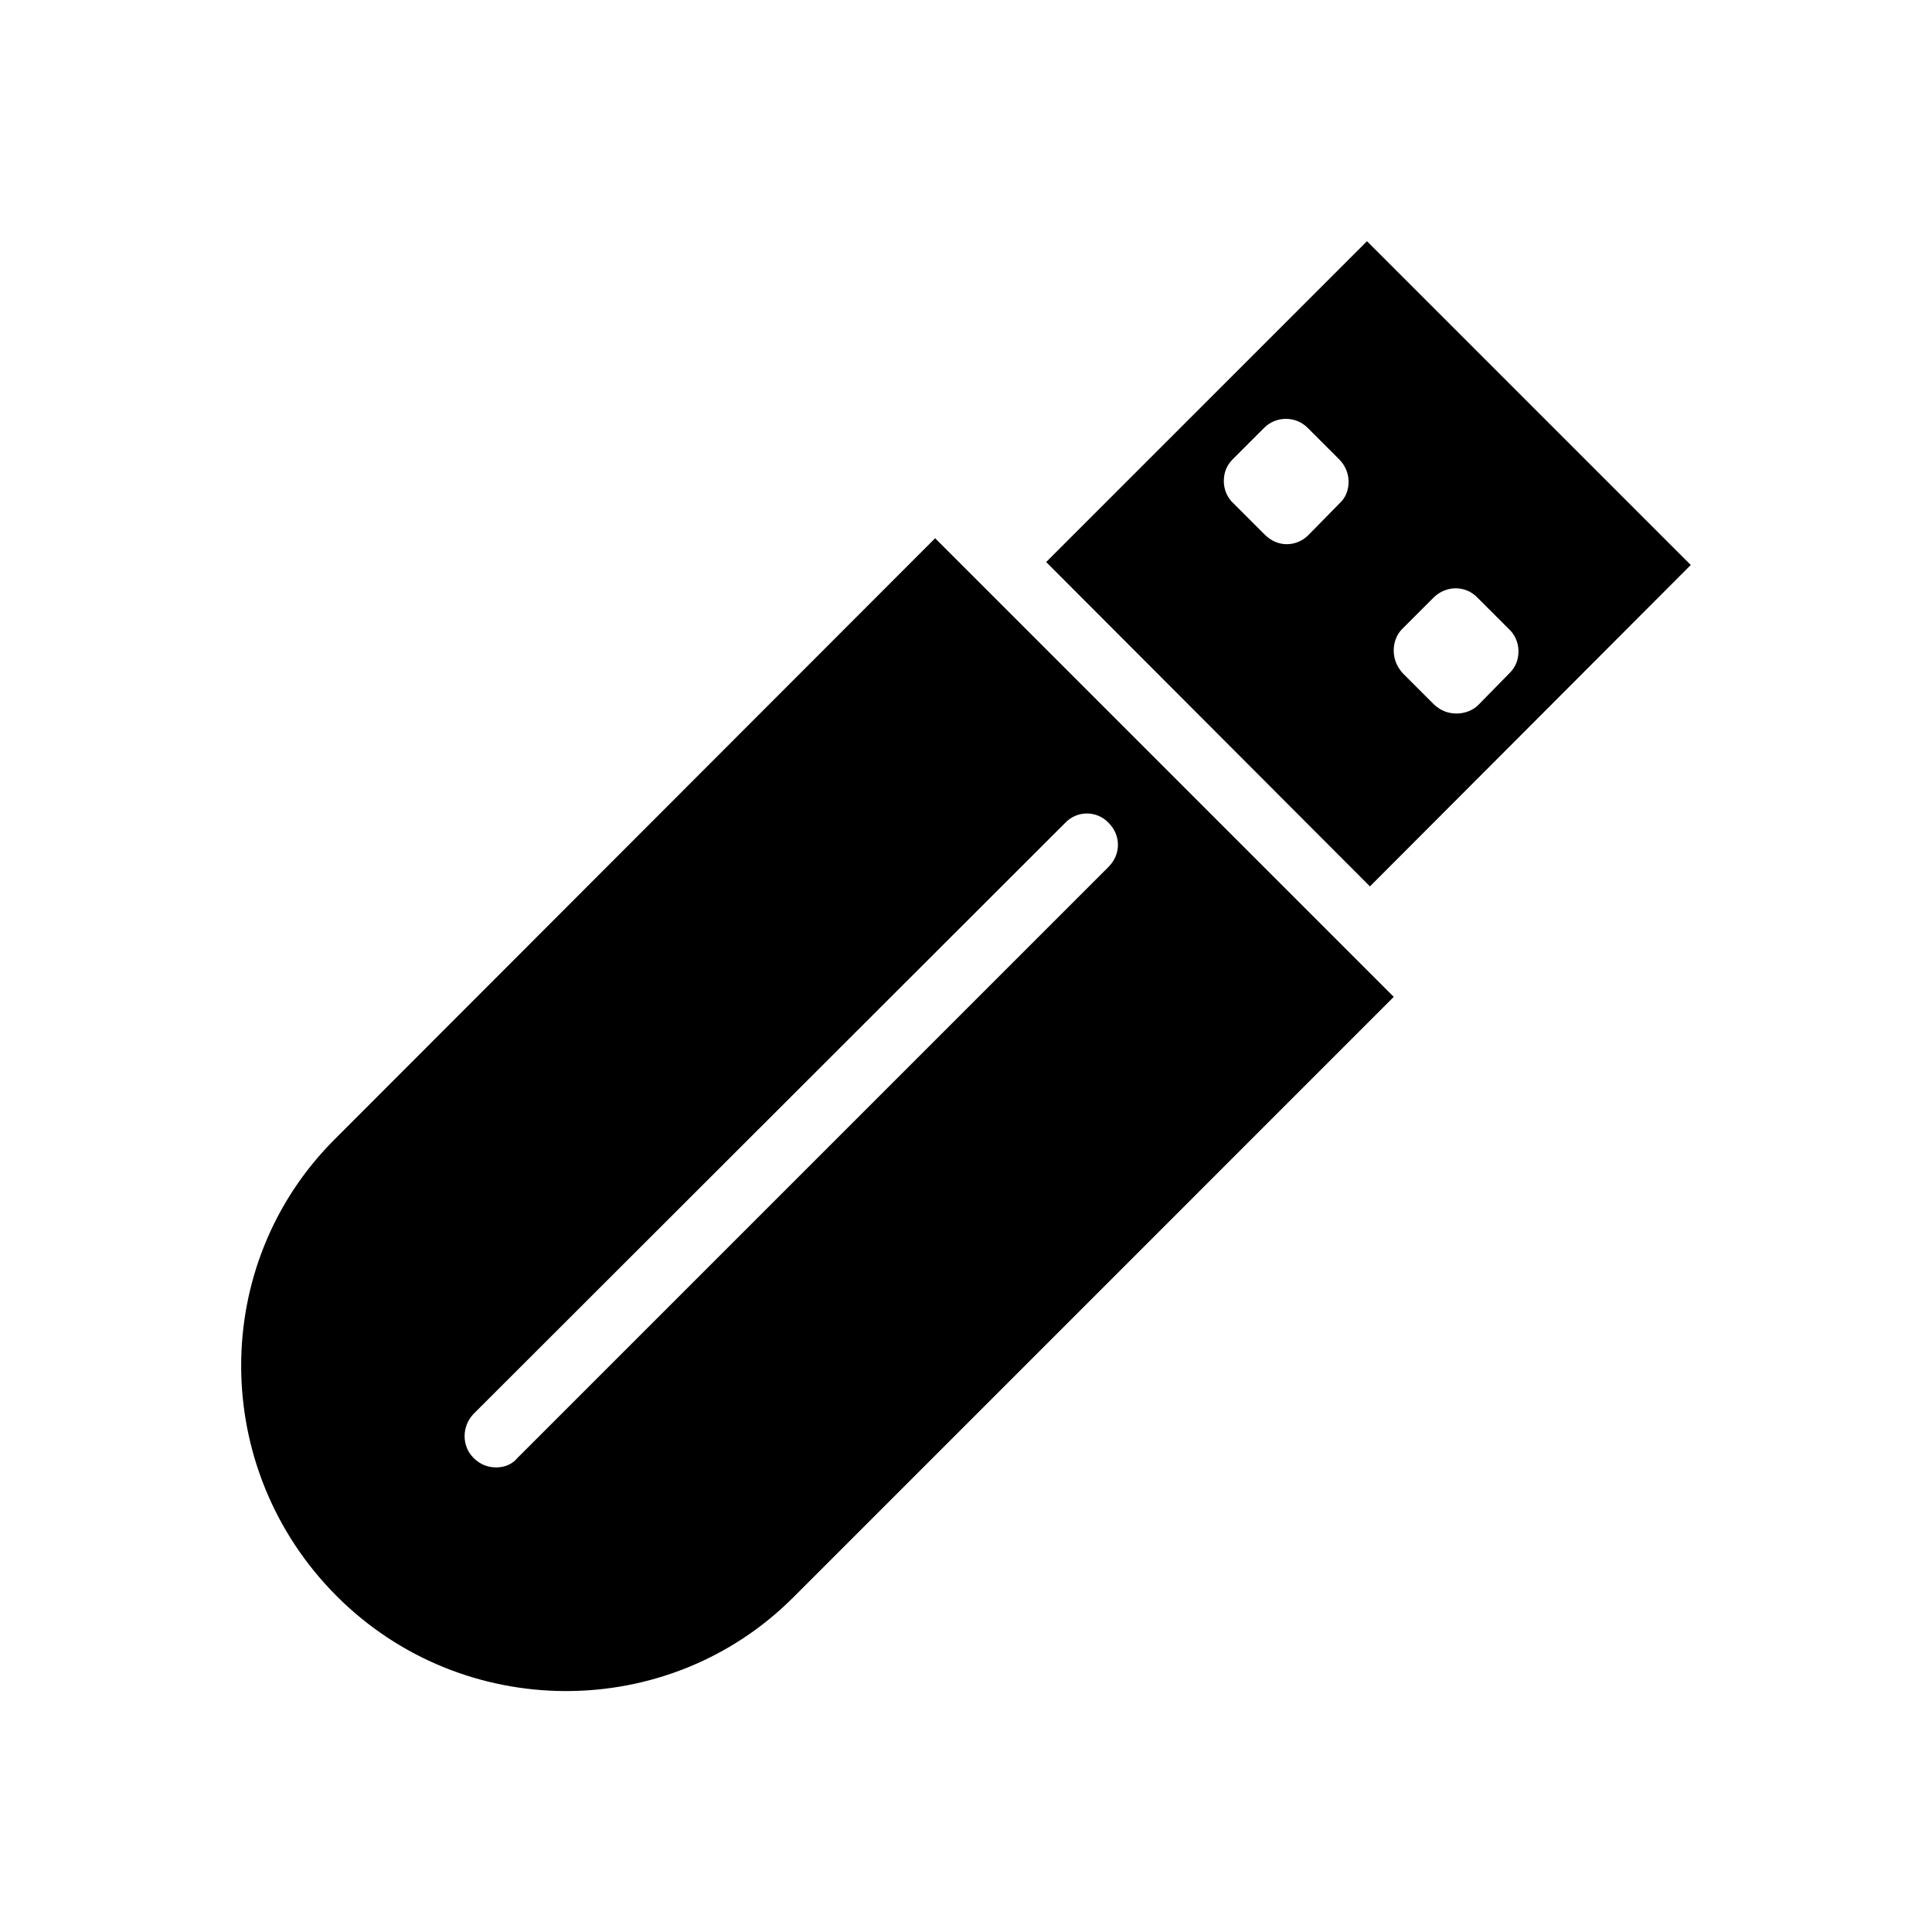
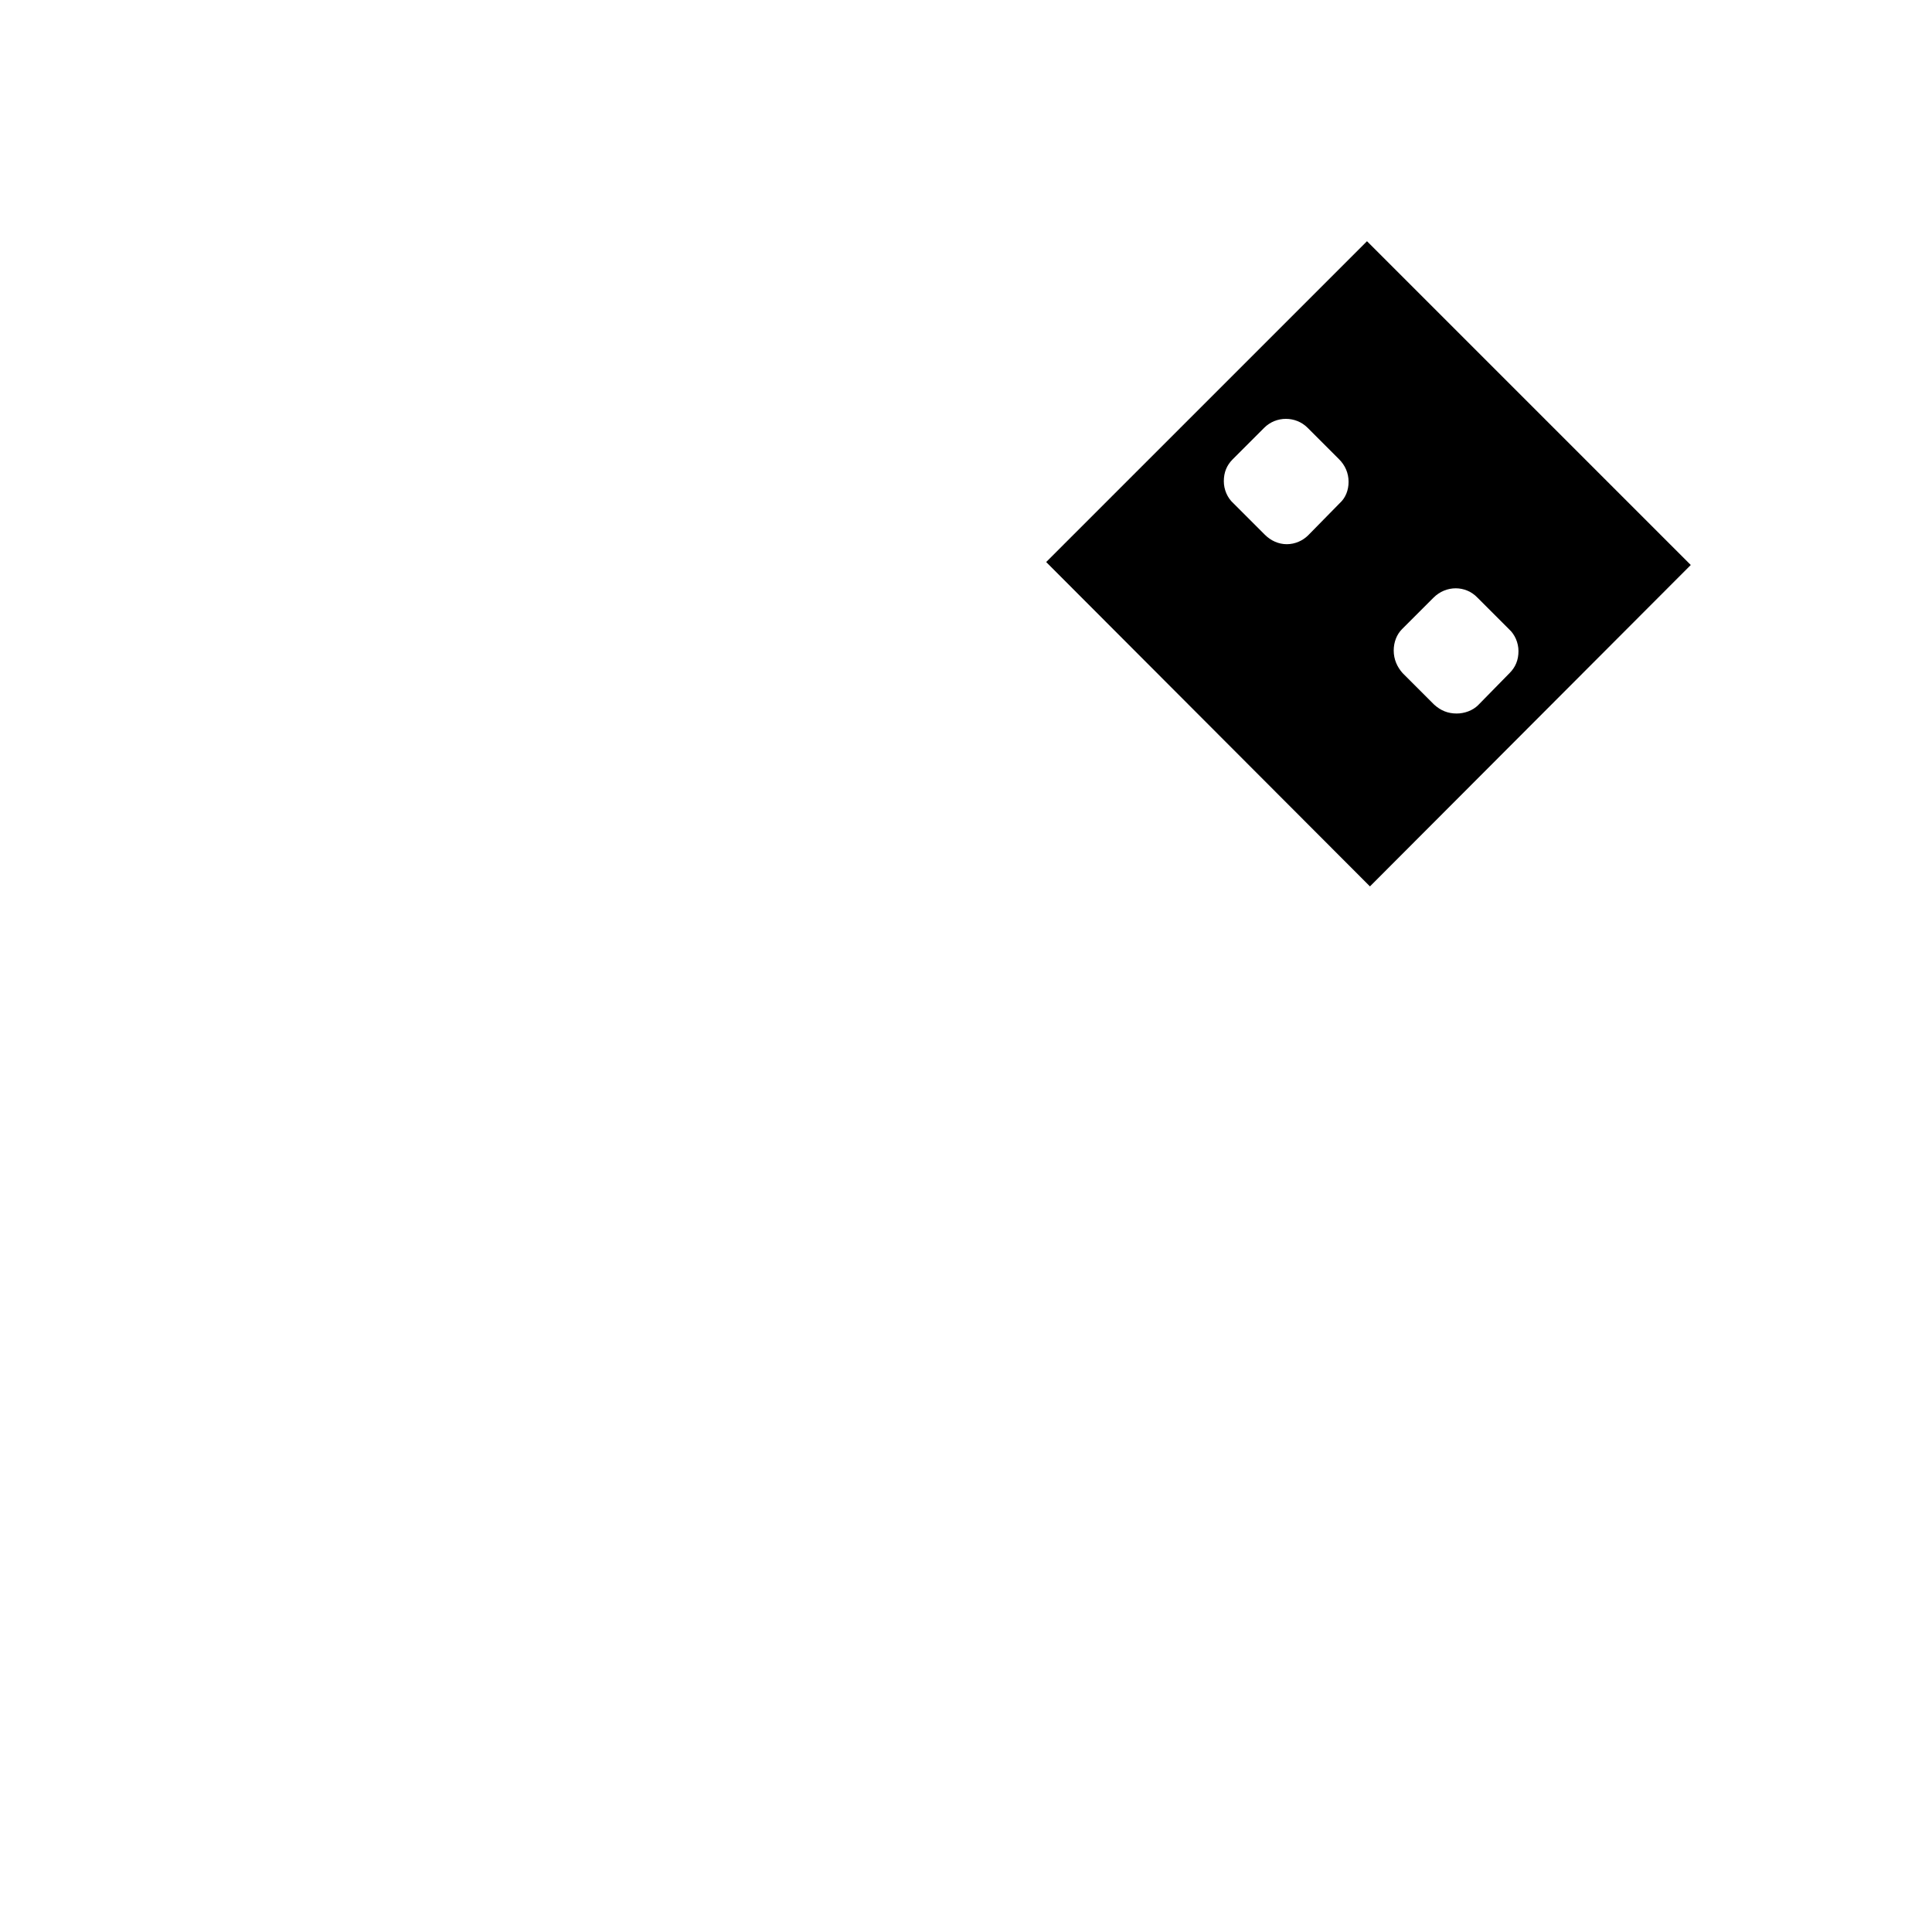
<svg xmlns="http://www.w3.org/2000/svg" fill="#000000" width="800px" height="800px" version="1.1" viewBox="144 144 512 512">
  <g>
    <path d="m592.07 293.73-85.805-85.805-85.02 85.02 85.805 85.961zm-101.39-7.871c-1.418 1.414-3.465 2.359-5.668 2.359s-4.25-0.945-5.824-2.519l-8.344-8.344c-1.574-1.418-2.519-3.621-2.519-5.824 0-2.363 0.789-4.25 2.363-5.824l8.344-8.344c3.148-3.148 8.344-3.148 11.492 0l8.344 8.344c1.574 1.574 2.519 3.621 2.519 5.984 0 2.203-0.789 4.25-2.363 5.668zm45.027 45.027c-1.418 1.418-3.621 2.203-5.668 2.203-2.363 0-4.25-0.789-5.984-2.363l-8.344-8.344c-1.418-1.574-2.363-3.621-2.363-5.984 0-2.203 0.789-4.25 2.203-5.668l8.344-8.344c3.305-3.305 8.5-3.305 11.652 0l8.344 8.344c1.574 1.418 2.519 3.621 2.519 5.824 0 2.363-0.789 4.25-2.363 5.824z" />
-     <path d="m513.36 408.18-121.54-121.54-159.17 159.33c-33.219 33.219-32.906 87.379 0.473 120.91 33.379 33.535 87.852 33.691 121.07 0.473zm-237.89 124.7c-2.203 0-4.25-0.789-5.984-2.519-3.148-3.148-3.148-8.344 0-11.652l156.81-156.65c3.148-3.305 8.344-3.305 11.492 0 3.305 3.305 3.305 8.344 0 11.652l-156.65 156.65c-1.418 1.73-3.465 2.519-5.668 2.519z" />
  </g>
</svg>